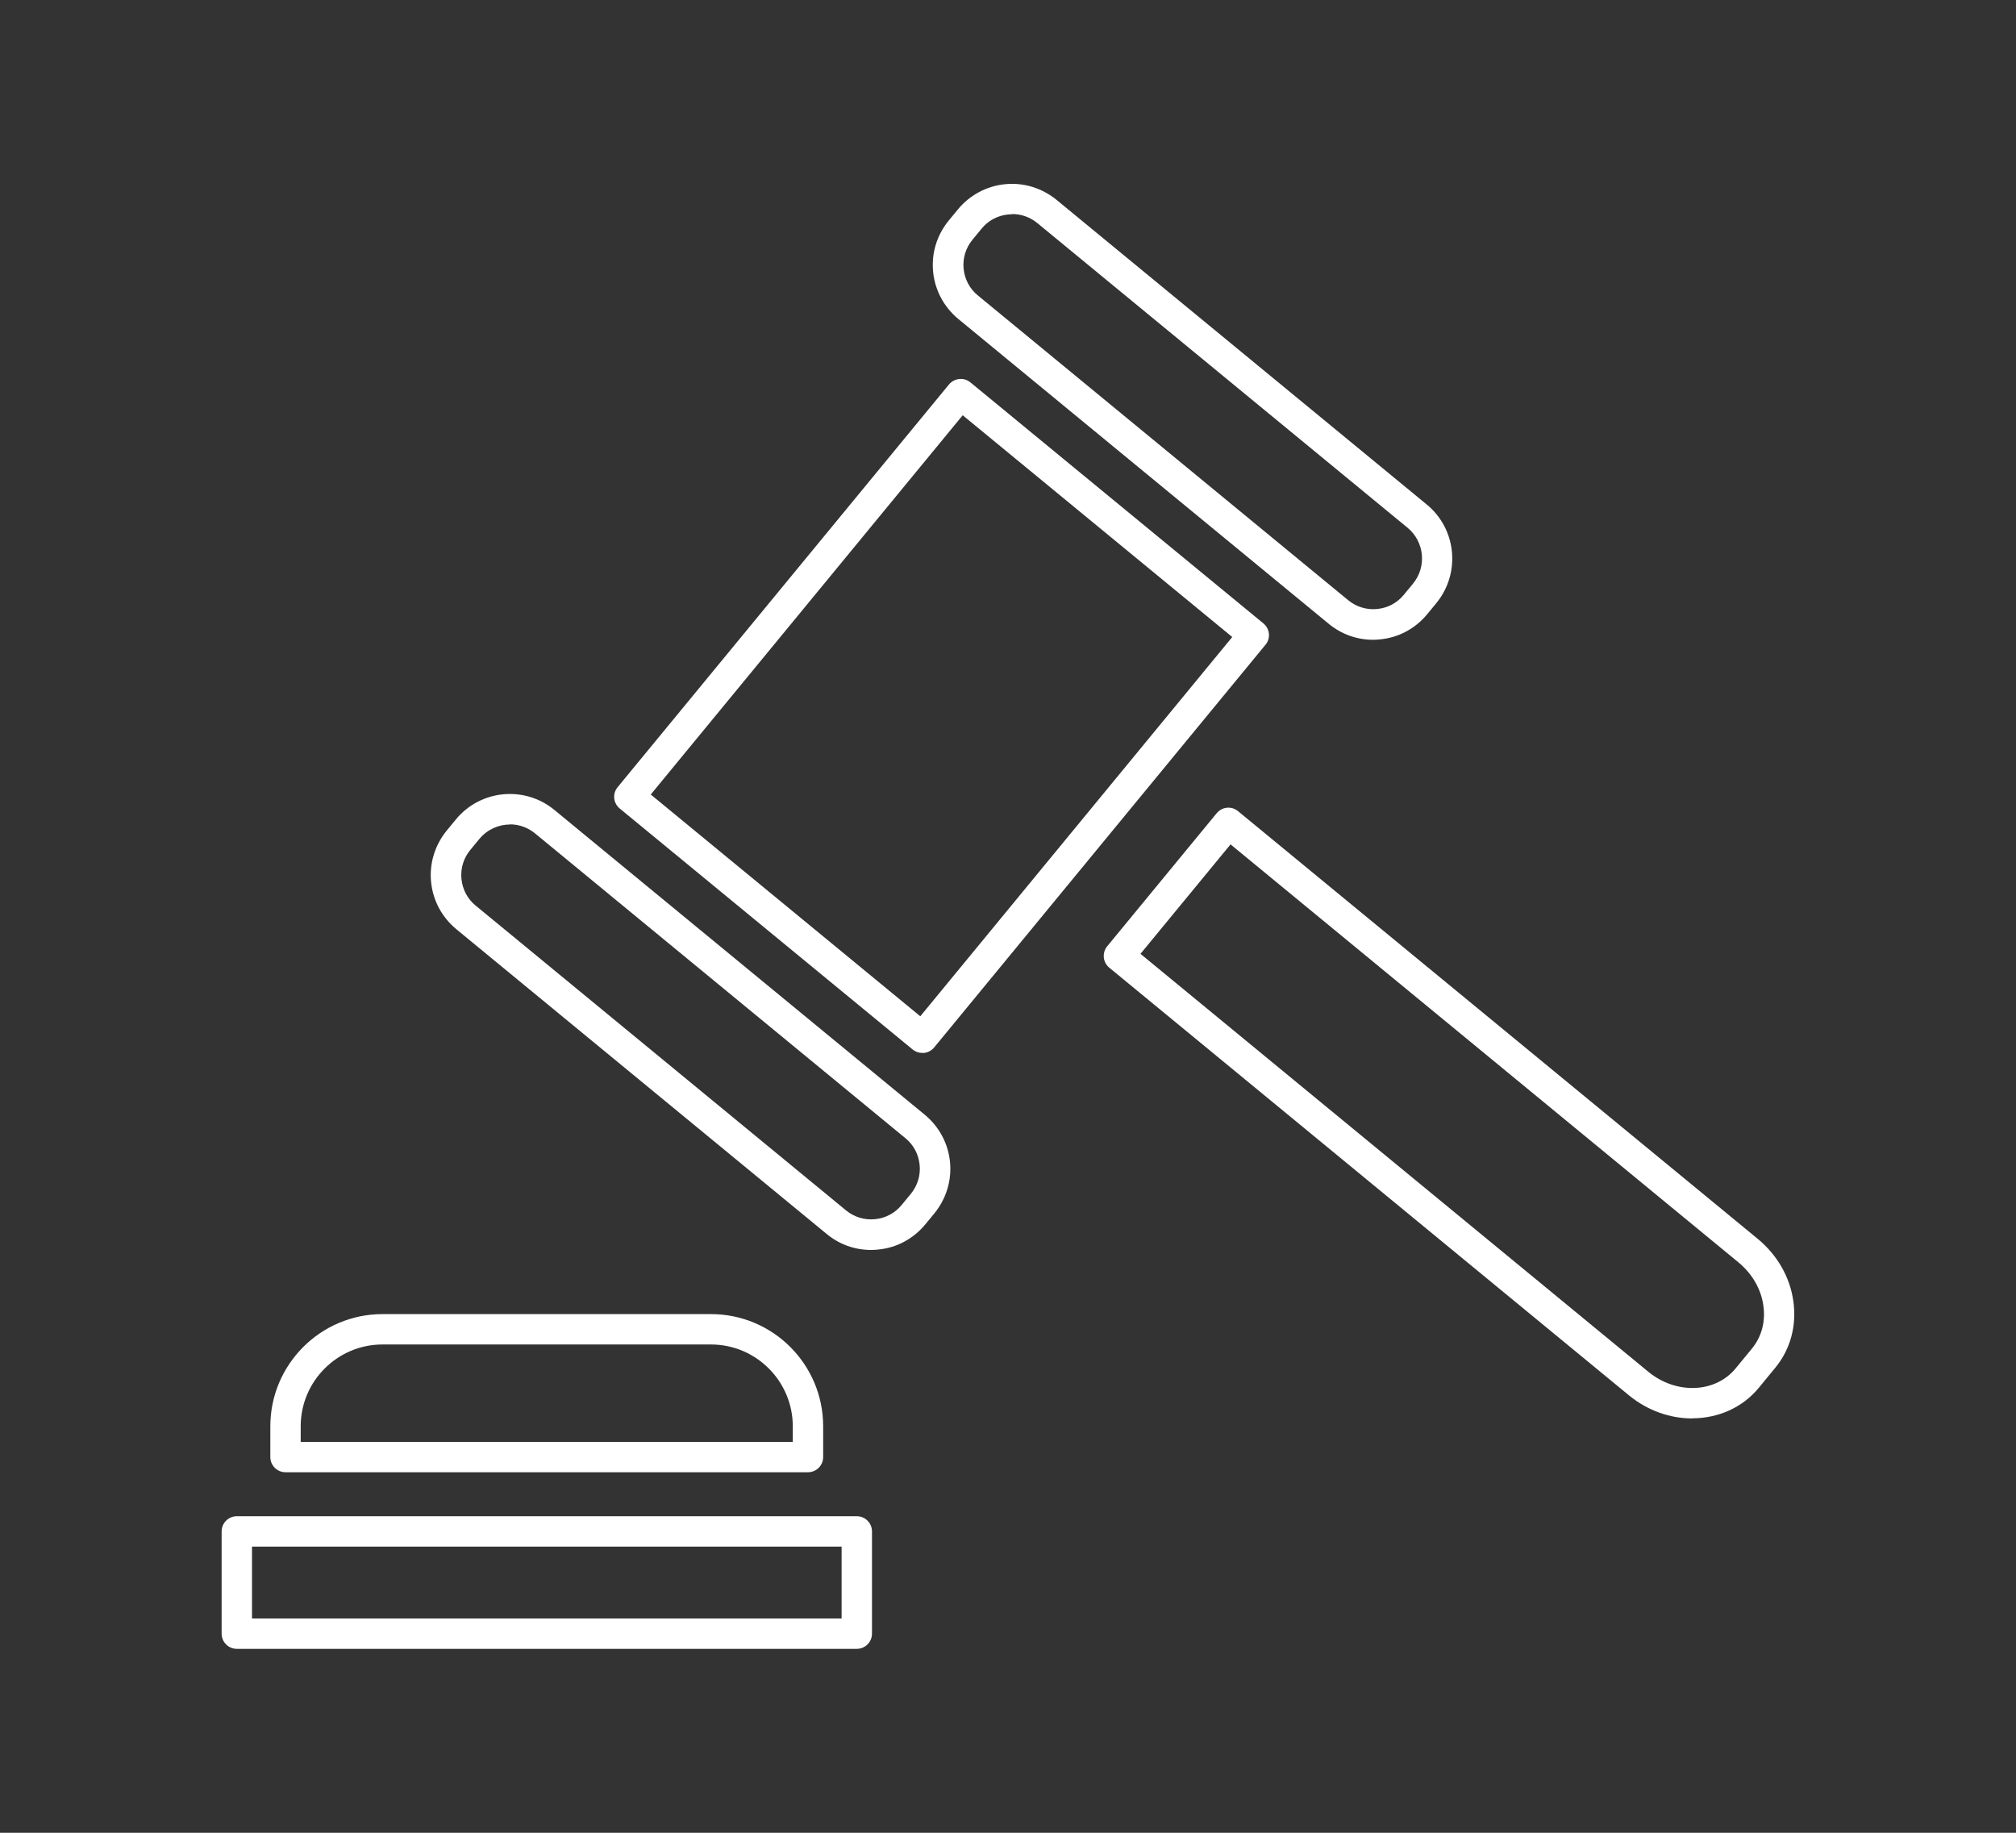
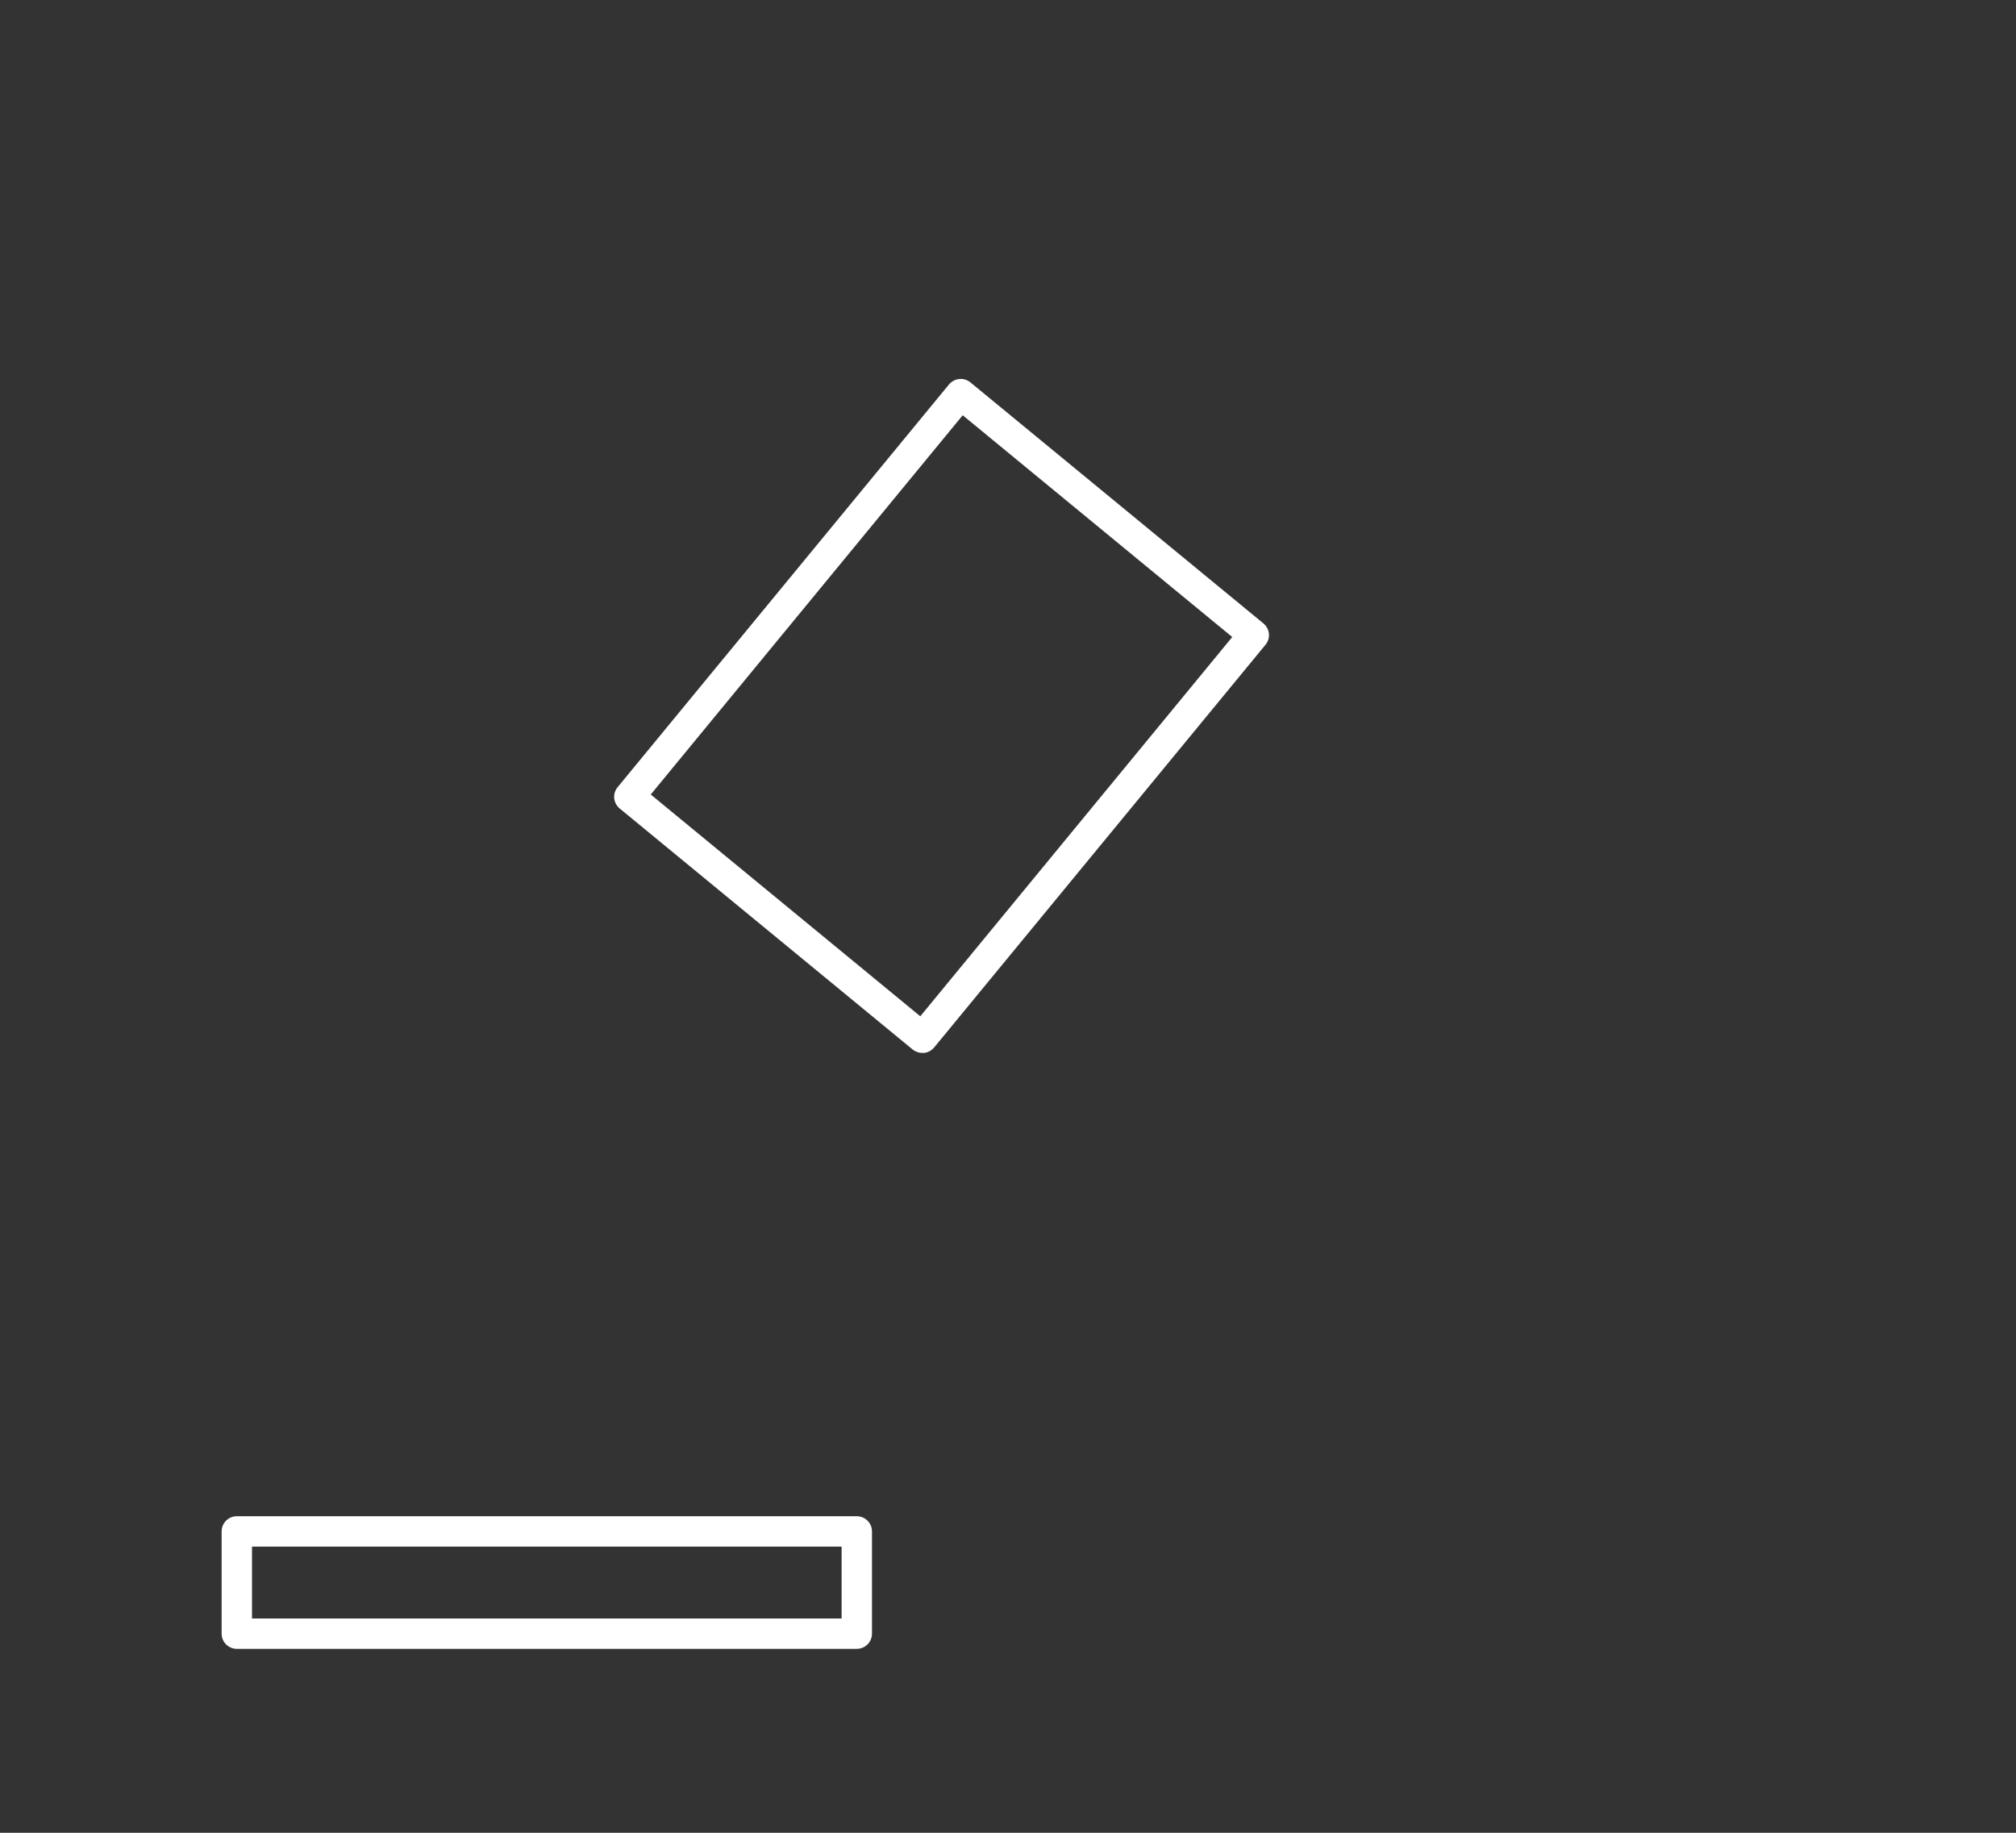
<svg xmlns="http://www.w3.org/2000/svg" id="a" data-name="レイヤー_1" viewBox="0 0 154 140">
  <rect x="0" y="0" width="154" height="140" fill="#333333" stroke="none" />
  <g>
    <path d="M70.46,80.43c-.27,0-.53-.09-.74-.26l-22.38-18.41c-.24-.2-.39-.48-.42-.78-.03-.31.06-.61.26-.85l25.31-30.76c.41-.49,1.14-.57,1.64-.16l22.38,18.41c.24.2.39.48.42.78.03.31-.06.61-.26.85l-25.31,30.76c-.2.24-.48.39-.78.42-.04,0-.08,0-.11,0ZM49.71,60.69l20.59,16.94,23.83-28.97-20.59-16.94-23.83,28.97Z" fill="#fff" />
-     <path d="M104.89,48.87c-1.24,0-2.42-.42-3.39-1.22l-28.29-23.28c-1.1-.91-1.79-2.19-1.93-3.61-.14-1.42.29-2.81,1.19-3.91l.7-.85c.91-1.1,2.19-1.79,3.61-1.93,1.42-.14,2.81.29,3.92,1.19l28.29,23.28c2.28,1.87,2.6,5.25.73,7.53h0s-.7.85-.7.85c-.91,1.1-2.19,1.79-3.61,1.92-.18.02-.35.03-.53.03ZM77.32,16.37c-.1,0-.2,0-.3.01-.8.08-1.53.46-2.04,1.09l-.7.85c-.51.62-.75,1.41-.67,2.21.08.8.46,1.53,1.09,2.04l28.29,23.28c.62.51,1.41.75,2.21.67.8-.08,1.53-.46,2.04-1.09l.7-.85c1.06-1.29.87-3.2-.41-4.26l-28.29-23.28c-.55-.45-1.22-.69-1.92-.69ZM108.83,45.33h0s0,0,0,0Z" fill="#fff" />
-     <path d="M129.27,108.35c-1.67,0-3.39-.58-4.83-1.76l-39.7-32.67c-.5-.41-.57-1.14-.16-1.64l8.36-10.16c.2-.24.48-.39.78-.42.31-.03.61.06.85.26l39.7,32.67c1.49,1.23,2.46,2.91,2.72,4.75.27,1.88-.22,3.69-1.38,5.1l-1.25,1.52c-1.27,1.55-3.15,2.34-5.1,2.34ZM87.12,72.86l38.8,31.93c2.12,1.74,5.11,1.63,6.66-.26l1.25-1.52h0c.74-.9,1.05-2.07.87-3.29-.18-1.27-.86-2.43-1.9-3.29l-38.8-31.93-6.88,8.36Z" fill="#fff" />
-     <path d="M66.54,95.48c-1.24,0-2.42-.42-3.39-1.22l-28.29-23.28c-1.1-.91-1.79-2.19-1.93-3.61-.14-1.42.29-2.81,1.19-3.92l.7-.85c1.87-2.28,5.25-2.61,7.53-.73l28.29,23.28c1.1.91,1.79,2.19,1.93,3.61.14,1.42-.29,2.81-1.19,3.92h0s-.7.85-.7.85c-.91,1.1-2.19,1.79-3.61,1.92-.18.02-.35.03-.53.03ZM38.96,62.98c-.87,0-1.74.38-2.34,1.1l-.7.85c-.51.62-.75,1.41-.67,2.21.08.8.46,1.53,1.09,2.04l28.29,23.28c.62.51,1.41.75,2.21.67.8-.08,1.53-.46,2.04-1.09l.7-.85c.51-.62.75-1.41.67-2.21-.08-.8-.46-1.53-1.09-2.04l-28.29-23.28c-.56-.46-1.24-.69-1.92-.69ZM70.48,91.94h0s0,0,0,0Z" fill="#fff" />
    <path d="M65.45,125.95H18.09c-.64,0-1.16-.52-1.16-1.16v-7.81c0-.64.52-1.16,1.16-1.16h47.36c.64,0,1.16.52,1.16,1.16v7.81c0,.64-.52,1.16-1.16,1.16ZM19.25,123.63h45.04s0-5.49,0-5.49H19.25s0,5.49,0,5.49Z" fill="#fff" />
-     <path d="M61.72,112.46H21.81c-.64,0-1.16-.52-1.16-1.16v-2.35c0-4.72,3.84-8.57,8.57-8.57h25.09c4.73,0,8.57,3.84,8.57,8.57v2.35c0,.64-.52,1.16-1.16,1.16ZM22.97,110.14h37.59s0-1.19,0-1.19c0-3.44-2.8-6.25-6.25-6.25h-25.09c-3.44,0-6.25,2.8-6.25,6.25v1.19Z" fill="#fff" />
  </g>
-   <rect width="154" height="140" fill="none" />
</svg>